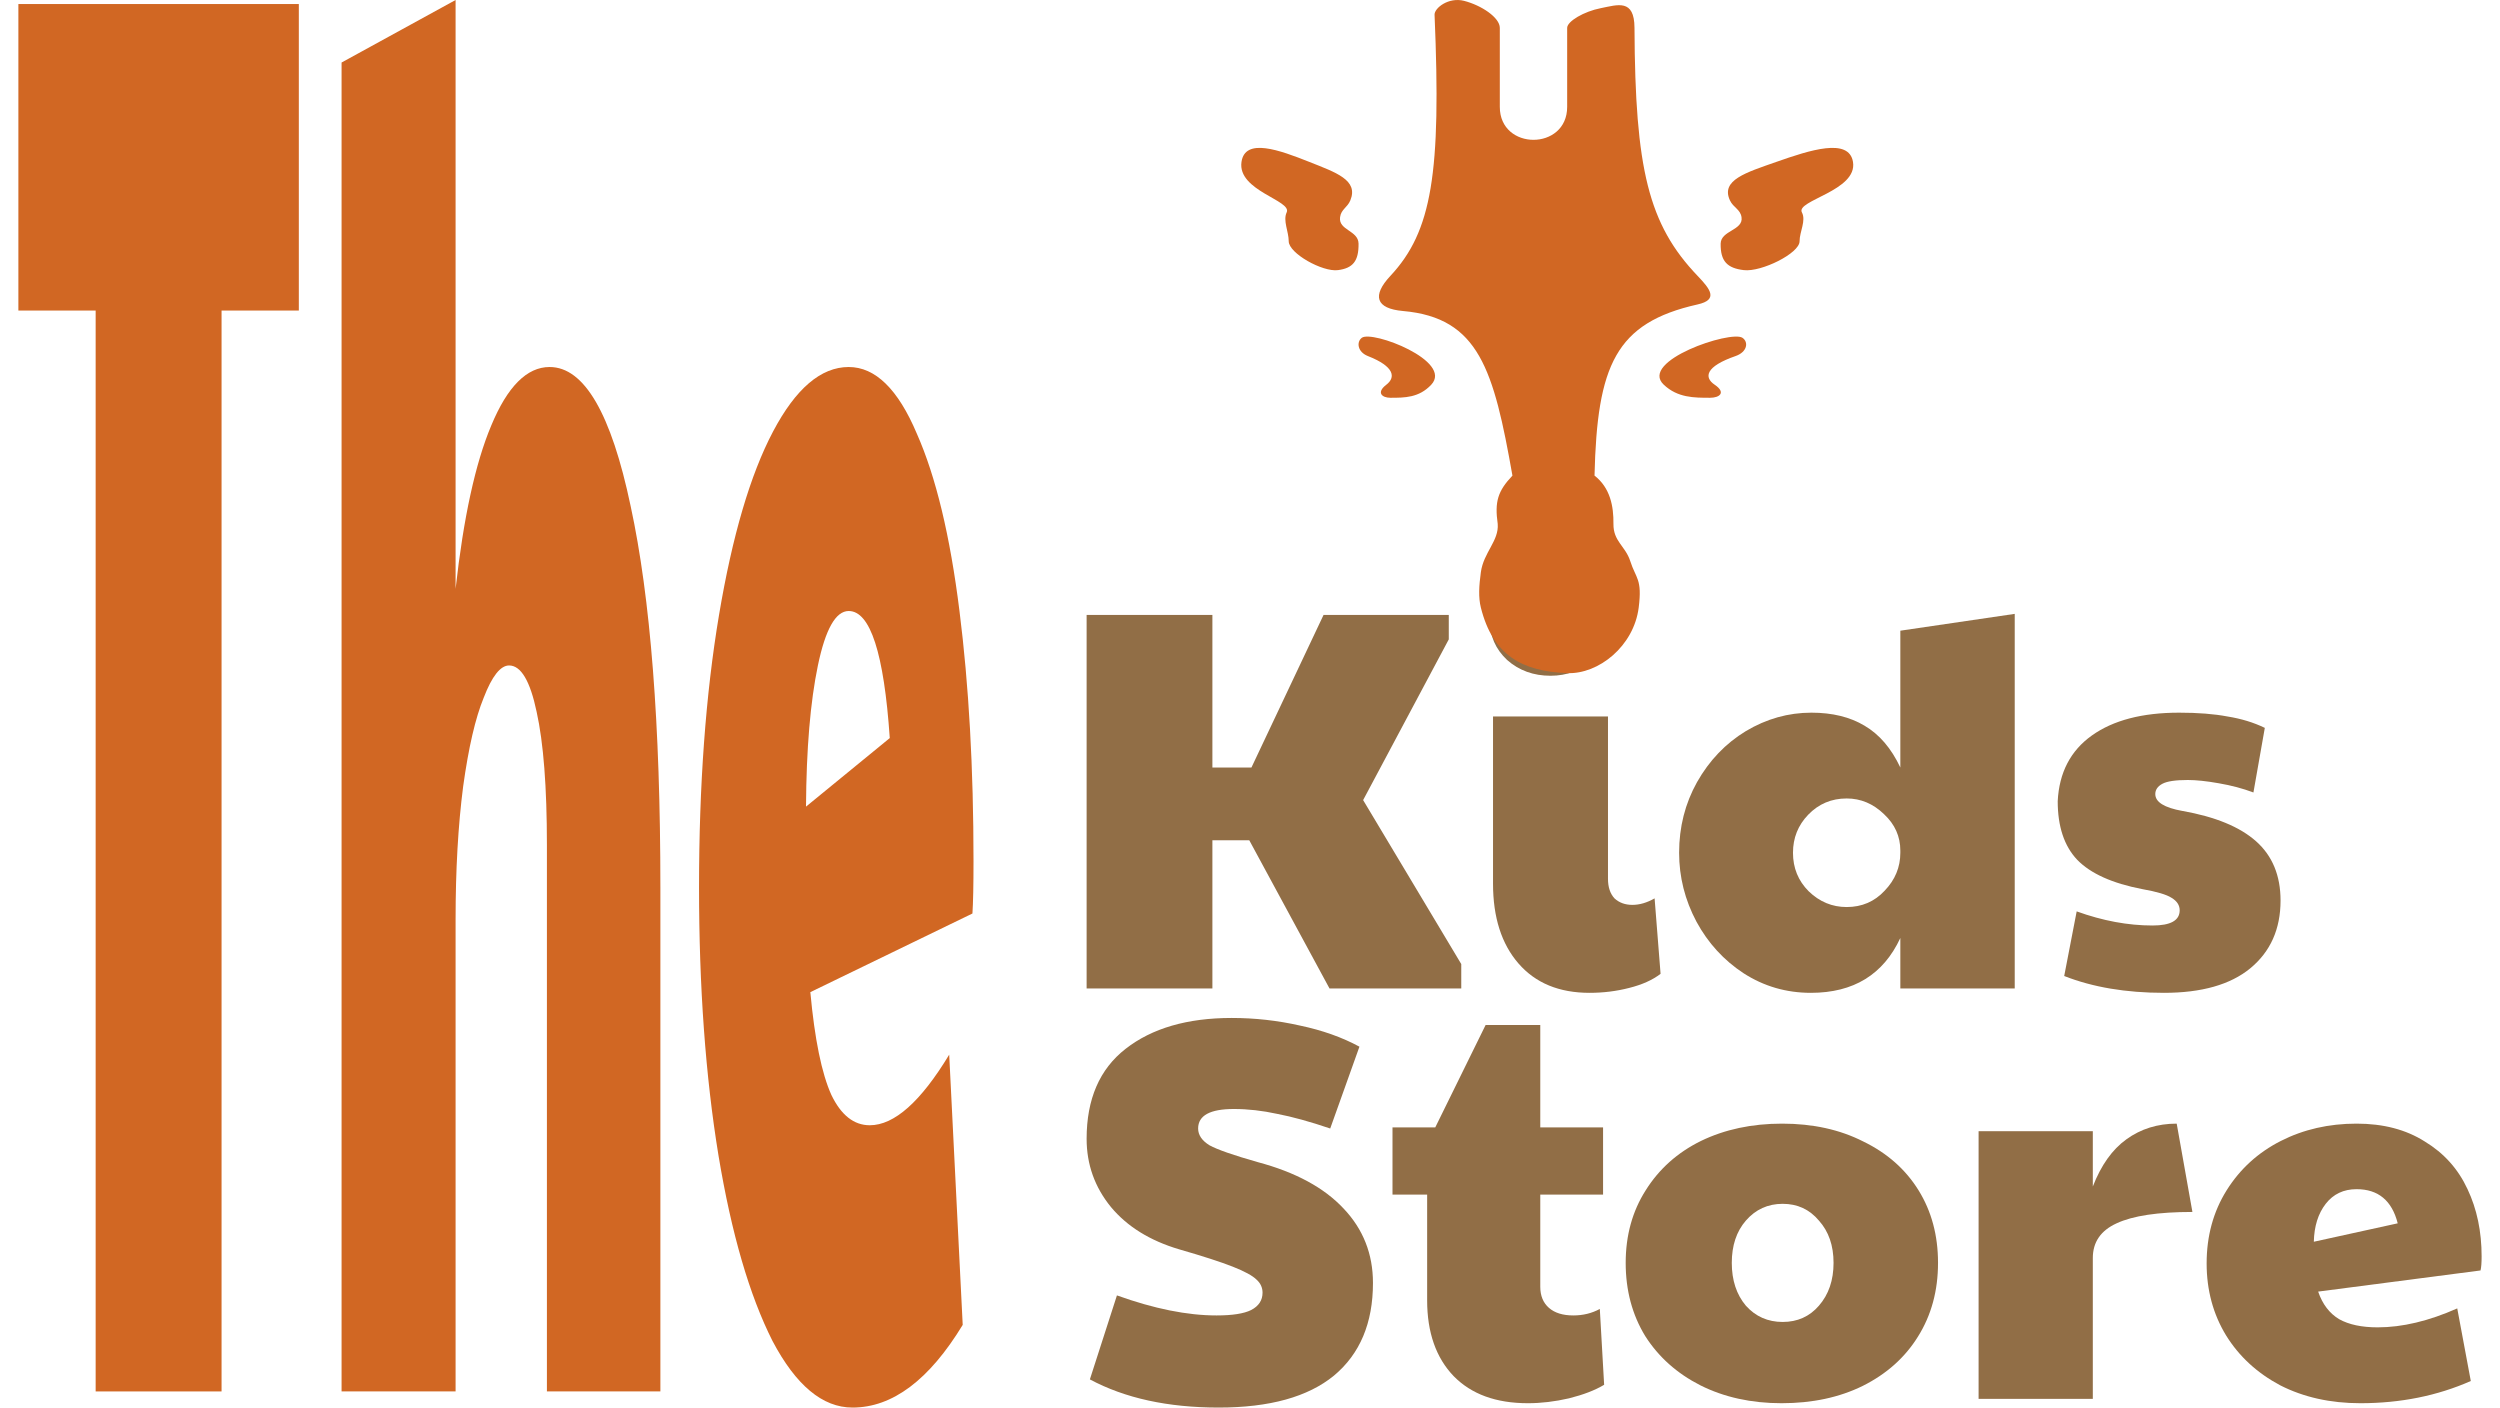
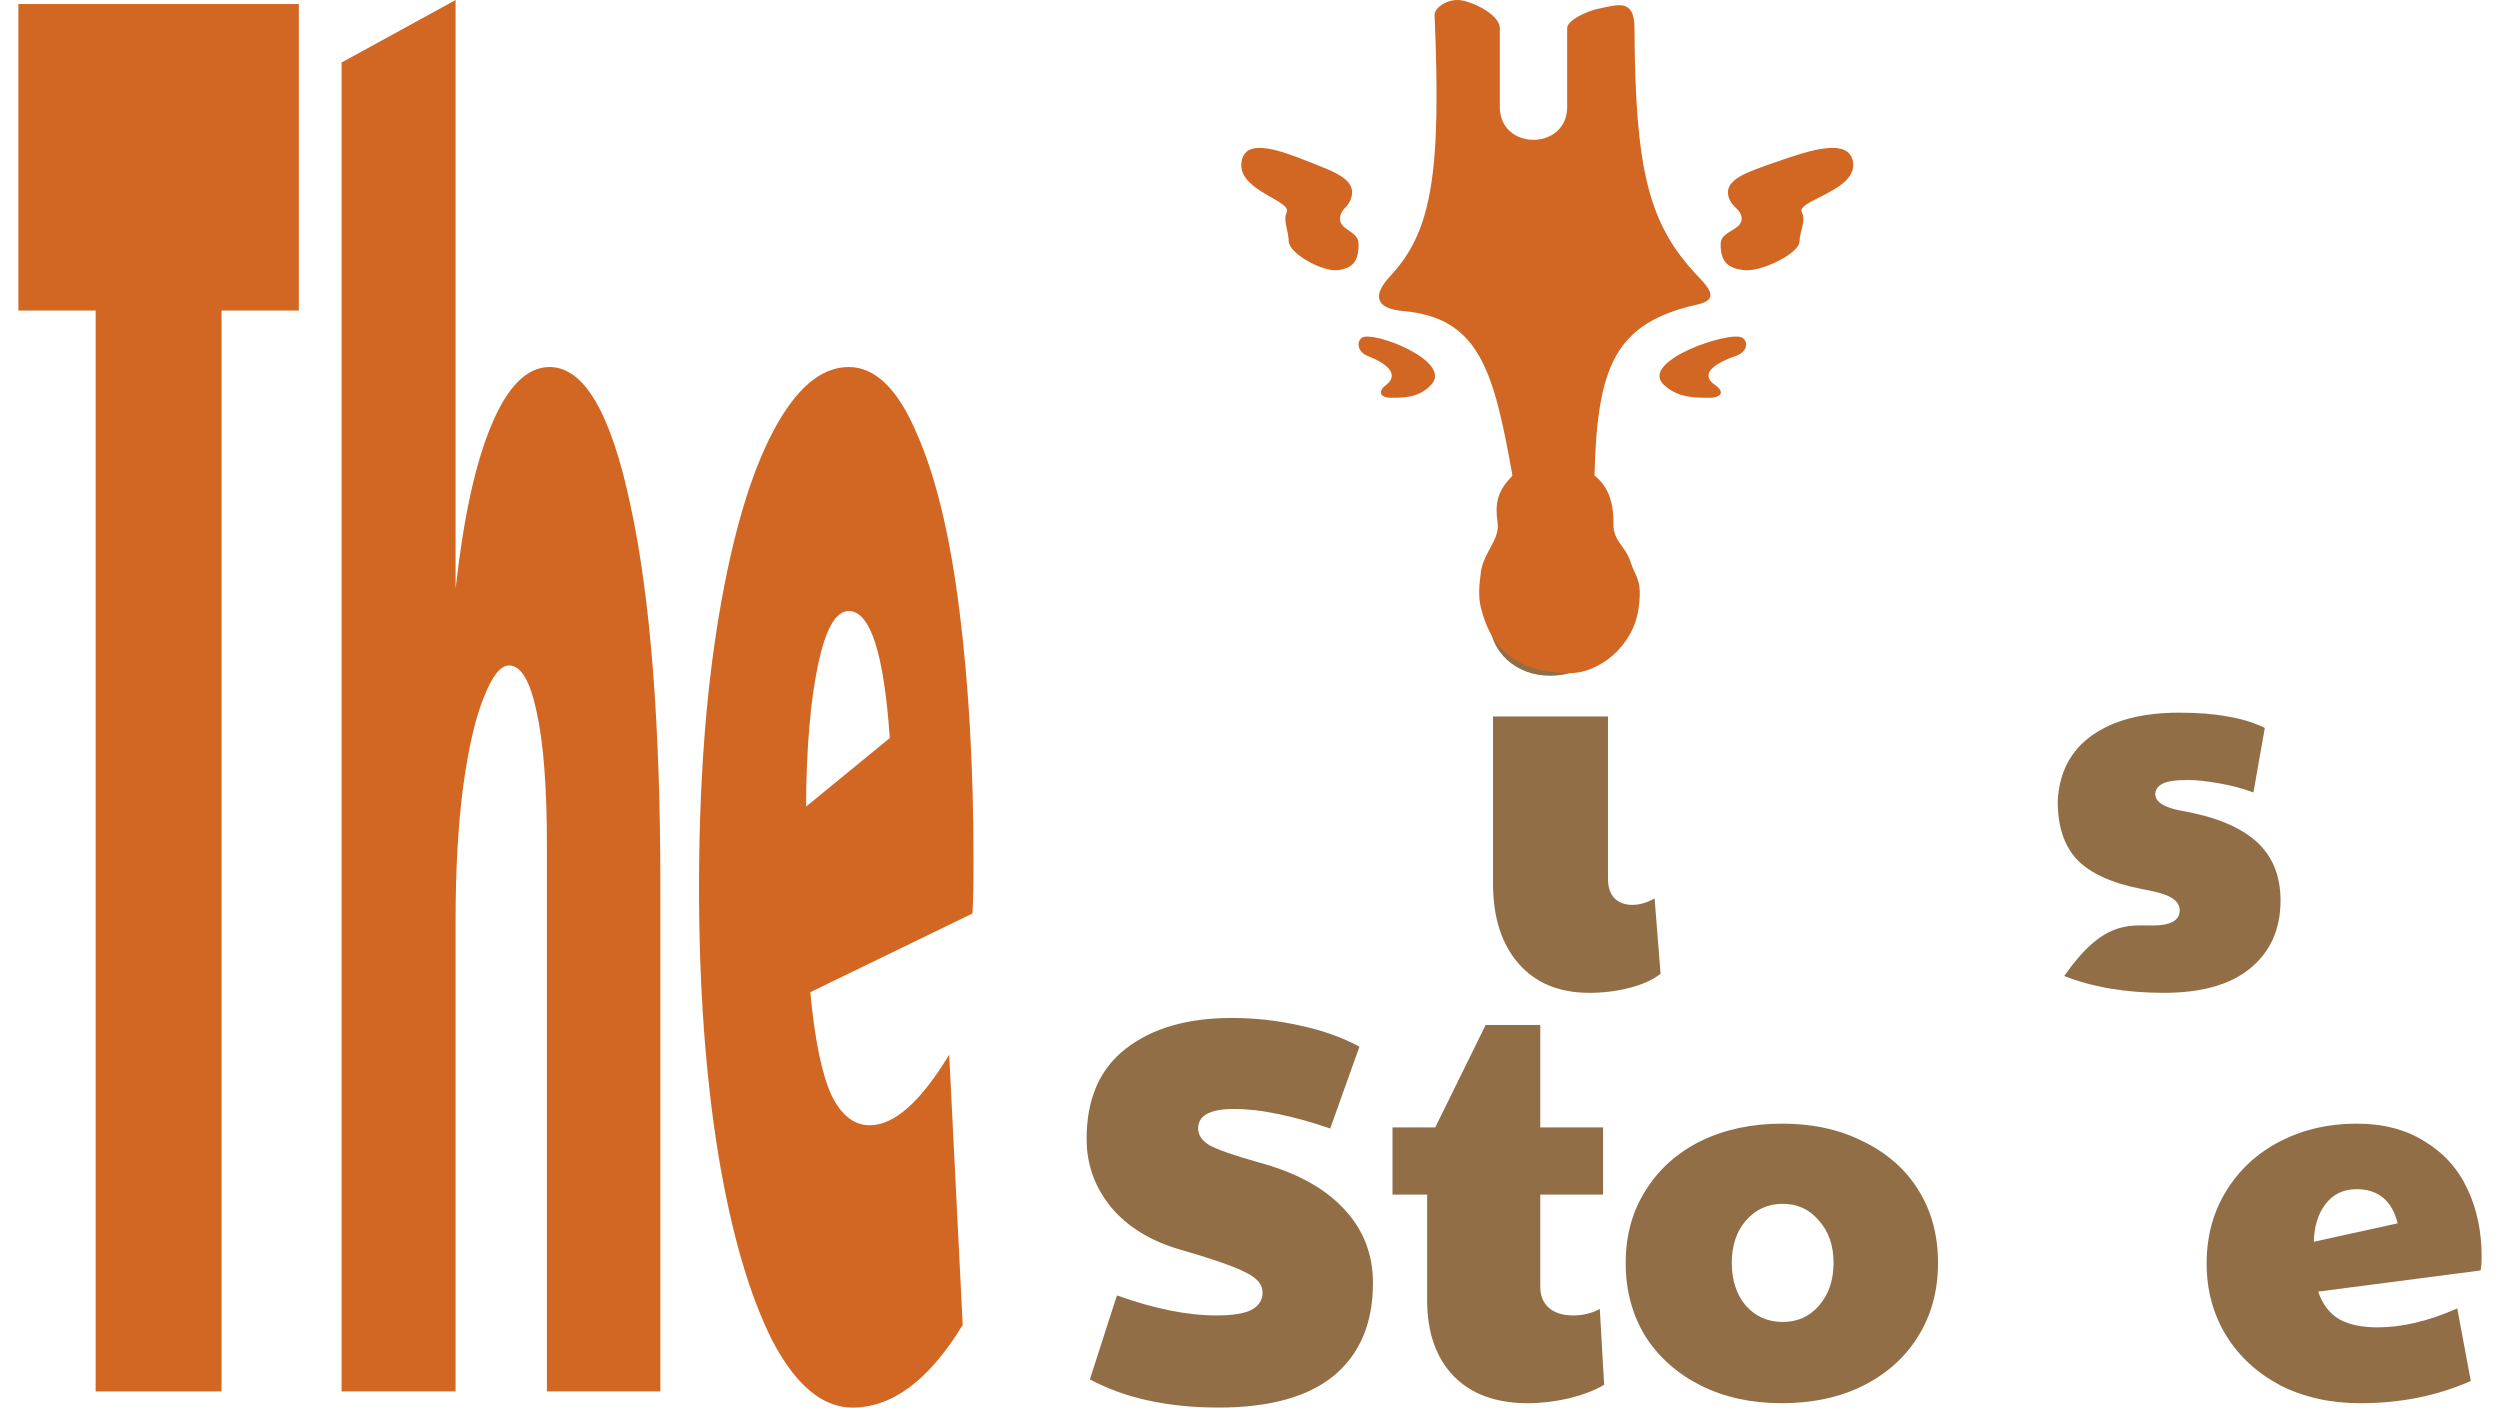
<svg xmlns="http://www.w3.org/2000/svg" width="119" height="67" viewBox="0 0 119 67" fill="none">
-   <path d="M51.723 29.271H57.71V36.533H59.569L63.001 29.271H68.962V30.434L64.885 38.084L69.556 45.889V47.052H63.285L59.465 39.996H57.71V47.052H51.723V29.271Z" fill="#916E46" />
  <path d="M75.662 47.259C74.217 47.259 73.09 46.794 72.281 45.863C71.473 44.933 71.068 43.666 71.068 42.064V34.104H76.54V41.831C76.54 42.228 76.643 42.538 76.849 42.762C77.073 42.969 77.357 43.072 77.701 43.072C78.045 43.072 78.398 42.969 78.759 42.762L79.043 46.354C78.664 46.647 78.165 46.871 77.546 47.026C76.944 47.181 76.316 47.259 75.662 47.259ZM73.804 32.166C72.995 32.166 72.307 31.916 71.739 31.416C71.189 30.899 70.913 30.27 70.913 29.53C70.913 28.789 71.206 28.169 71.791 27.669C72.376 27.169 73.047 26.919 73.804 26.919C74.595 26.919 75.275 27.178 75.843 27.695C76.428 28.212 76.72 28.823 76.72 29.53C76.72 30.288 76.428 30.917 75.843 31.416C75.258 31.916 74.578 32.166 73.804 32.166Z" fill="#916E46" />
-   <path d="M86.198 47.259C85.028 47.259 83.961 46.949 82.997 46.328C82.051 45.708 81.303 44.89 80.752 43.873C80.202 42.839 79.926 41.745 79.926 40.591C79.926 39.368 80.21 38.248 80.778 37.231C81.363 36.197 82.137 35.388 83.101 34.802C84.081 34.216 85.122 33.923 86.223 33.923C87.221 33.923 88.064 34.13 88.752 34.543C89.458 34.957 90.026 35.62 90.456 36.533V30.021L95.901 29.22V47.052H90.456V44.648C89.647 46.389 88.228 47.259 86.198 47.259ZM87.901 43.175C88.623 43.175 89.226 42.917 89.707 42.4C90.206 41.883 90.456 41.28 90.456 40.591V40.488C90.456 39.816 90.198 39.238 89.681 38.756C89.165 38.256 88.572 38.007 87.901 38.007C87.178 38.007 86.567 38.265 86.069 38.782C85.587 39.282 85.346 39.885 85.346 40.591C85.346 41.315 85.595 41.926 86.094 42.426C86.61 42.925 87.213 43.175 87.901 43.175Z" fill="#916E46" />
-   <path d="M103.005 47.259C101.198 47.259 99.616 46.992 98.256 46.458L98.85 43.382C100.089 43.83 101.293 44.054 102.463 44.054C103.323 44.054 103.753 43.813 103.753 43.33C103.753 43.089 103.624 42.891 103.366 42.736C103.125 42.581 102.661 42.443 101.973 42.322C100.545 42.047 99.512 41.582 98.876 40.927C98.256 40.272 97.947 39.342 97.947 38.136C98.016 36.775 98.558 35.732 99.573 35.009C100.588 34.285 101.973 33.923 103.728 33.923C104.622 33.923 105.388 33.983 106.024 34.104C106.678 34.208 107.272 34.388 107.805 34.647L107.263 37.722C106.764 37.533 106.214 37.386 105.611 37.283C105.027 37.179 104.536 37.128 104.14 37.128C103.555 37.128 103.151 37.188 102.928 37.309C102.704 37.429 102.592 37.593 102.592 37.8C102.592 38.179 103.022 38.446 103.882 38.601C105.448 38.877 106.618 39.359 107.392 40.048C108.166 40.737 108.554 41.676 108.554 42.865C108.554 44.226 108.072 45.303 107.108 46.096C106.162 46.871 104.794 47.259 103.005 47.259Z" fill="#916E46" />
+   <path d="M103.005 47.259C101.198 47.259 99.616 46.992 98.256 46.458C100.089 43.83 101.293 44.054 102.463 44.054C103.323 44.054 103.753 43.813 103.753 43.33C103.753 43.089 103.624 42.891 103.366 42.736C103.125 42.581 102.661 42.443 101.973 42.322C100.545 42.047 99.512 41.582 98.876 40.927C98.256 40.272 97.947 39.342 97.947 38.136C98.016 36.775 98.558 35.732 99.573 35.009C100.588 34.285 101.973 33.923 103.728 33.923C104.622 33.923 105.388 33.983 106.024 34.104C106.678 34.208 107.272 34.388 107.805 34.647L107.263 37.722C106.764 37.533 106.214 37.386 105.611 37.283C105.027 37.179 104.536 37.128 104.14 37.128C103.555 37.128 103.151 37.188 102.928 37.309C102.704 37.429 102.592 37.593 102.592 37.8C102.592 38.179 103.022 38.446 103.882 38.601C105.448 38.877 106.618 39.359 107.392 40.048C108.166 40.737 108.554 41.676 108.554 42.865C108.554 44.226 108.072 45.303 107.108 46.096C106.162 46.871 104.794 47.259 103.005 47.259Z" fill="#916E46" />
  <path d="M66.783 14.804C65.481 14.689 65.303 14.073 66.182 13.133C68.164 11.013 68.605 8.244 68.285 0.701C68.272 0.388 68.948 -0.15 69.688 0.04C70.511 0.251 71.391 0.833 71.391 1.328V5.089C71.391 7.178 74.597 7.178 74.597 5.089V1.328C74.597 1.014 75.398 0.544 76.199 0.388C77.001 0.231 77.796 -0.072 77.802 1.328C77.831 8.047 78.465 10.684 80.807 13.133C81.407 13.76 81.809 14.266 80.807 14.491C76.898 15.368 76.025 17.386 75.899 22.639C76.648 23.222 76.811 24.102 76.8 24.938C76.79 25.773 77.369 25.986 77.602 26.714C77.868 27.546 78.176 27.549 78.002 28.921C77.771 30.752 76.096 32.102 74.597 32.041C72.453 31.956 71.059 31.195 70.489 28.921C70.367 28.432 70.4 27.887 70.489 27.236C70.619 26.291 71.356 25.744 71.291 24.938C71.143 23.884 71.289 23.381 71.992 22.639C71.102 17.6 70.4 15.125 66.783 14.804Z" fill="#D16723" />
  <path d="M59.095 7.707C58.894 9.086 61.517 9.538 61.245 10.111C61.061 10.5 61.343 11.027 61.343 11.484C61.343 12.057 62.952 12.956 63.689 12.858C64.395 12.765 64.677 12.431 64.667 11.599C64.659 10.964 63.704 10.968 63.787 10.34C63.837 9.96 64.133 9.885 64.276 9.538C64.674 8.571 63.596 8.213 62.321 7.706C60.913 7.147 59.265 6.538 59.095 7.707Z" fill="#D16723" />
  <path d="M88.202 7.707C88.429 9.086 85.464 9.538 85.771 10.111C85.979 10.5 85.66 11.027 85.66 11.484C85.66 12.057 83.842 12.956 83.008 12.858C82.211 12.765 81.892 12.431 81.903 11.599C81.912 10.964 82.991 10.968 82.897 10.34C82.841 9.96 82.506 9.885 82.345 9.538C81.895 8.571 83.113 8.213 84.555 7.706C86.147 7.147 88.01 6.538 88.202 7.707Z" fill="#D16723" />
  <path d="M64.821 16.08C64.561 16.28 64.613 16.752 65.113 16.949C66.376 17.445 66.45 17.96 65.987 18.314C65.502 18.686 65.781 18.934 66.182 18.934C66.862 18.934 67.543 18.934 68.126 18.314C69.186 17.186 65.307 15.708 64.821 16.08Z" fill="#D16723" />
  <path d="M82.942 16.08C83.237 16.28 83.178 16.752 82.611 16.949C81.179 17.445 81.096 17.96 81.62 18.314C82.171 18.686 81.854 18.934 81.4 18.934C80.629 18.934 79.858 18.934 79.197 18.314C77.995 17.186 82.391 15.708 82.942 16.08Z" fill="#D16723" />
  <path d="M72.787 26.21C73.099 26.761 73.379 27.338 73.275 27.397C73.171 27.456 72.689 27.138 72.376 26.587C72.064 26.035 71.911 25.531 72.144 25.399C72.376 25.268 72.475 25.658 72.787 26.21Z" fill="#D16723" />
  <path d="M74.788 26.313C74.515 26.841 74.279 27.395 74.391 27.453C74.504 27.511 74.973 27.21 75.246 26.682C75.519 26.153 75.631 25.669 75.379 25.538C75.127 25.409 75.061 25.784 74.788 26.313Z" fill="#D16723" />
  <path d="M4.553 14.782H0.875V0.192H14.224V14.782H10.546V66.232H4.553V14.782Z" fill="#D16723" />
  <path d="M16.259 2.976L21.686 0V28.029C22.063 24.637 22.629 22.045 23.384 20.254C24.155 18.398 25.081 17.47 26.161 17.47C27.808 17.47 29.093 19.678 30.019 24.093C30.962 28.445 31.434 34.492 31.434 42.235V66.232H26.033V40.219C26.033 37.468 25.87 35.356 25.544 33.884C25.235 32.412 24.798 31.676 24.233 31.676C23.821 31.676 23.418 32.188 23.024 33.212C22.629 34.172 22.303 35.58 22.046 37.435C21.806 39.291 21.686 41.403 21.686 43.771V66.232H16.259V2.976Z" fill="#D16723" />
  <path d="M40.578 67C39.155 67 37.886 65.944 36.772 63.832C35.674 61.657 34.817 58.713 34.2 55.001C33.582 51.226 33.274 46.97 33.274 42.235C33.274 37.371 33.591 33.052 34.225 29.276C34.86 25.501 35.717 22.589 36.797 20.541C37.877 18.494 39.078 17.47 40.398 17.47C41.667 17.47 42.747 18.526 43.639 20.637C44.547 22.685 45.225 25.501 45.671 29.084C46.116 32.604 46.339 36.572 46.339 40.987C46.339 42.139 46.322 42.971 46.288 43.483L38.572 47.226C38.778 49.466 39.112 51.098 39.575 52.122C40.038 53.082 40.647 53.562 41.401 53.562C42.567 53.562 43.827 52.442 45.182 50.202L45.825 63.065C44.23 65.688 42.481 67 40.578 67ZM42.353 35.132C42.078 31.1 41.427 29.084 40.398 29.084C39.781 29.084 39.292 29.948 38.932 31.676C38.572 33.404 38.383 35.644 38.366 38.395L42.353 35.132Z" fill="#D16723" />
  <path d="M58.01 67C55.588 67 53.544 66.553 51.878 65.659L53.166 61.661C54.935 62.297 56.516 62.615 57.907 62.615C58.663 62.615 59.212 62.529 59.556 62.357C59.917 62.168 60.097 61.893 60.097 61.532C60.097 61.291 60.003 61.085 59.814 60.913C59.625 60.724 59.247 60.517 58.68 60.294C58.113 60.07 57.263 59.795 56.129 59.468C54.738 59.056 53.656 58.385 52.883 57.457C52.11 56.511 51.723 55.428 51.723 54.207C51.723 52.315 52.342 50.888 53.578 49.925C54.832 48.945 56.516 48.455 58.628 48.455C59.728 48.455 60.81 48.575 61.875 48.816C62.94 49.04 63.885 49.375 64.709 49.822L63.318 53.717C62.356 53.39 61.514 53.158 60.793 53.02C60.089 52.866 59.401 52.788 58.731 52.788C57.598 52.788 57.031 53.098 57.031 53.717C57.031 54.026 57.211 54.293 57.572 54.516C57.95 54.723 58.714 54.989 59.865 55.316C61.669 55.797 63.034 56.537 63.962 57.534C64.889 58.514 65.353 59.692 65.353 61.068C65.353 62.976 64.735 64.446 63.498 65.478C62.261 66.493 60.432 67 58.01 67Z" fill="#916E46" />
  <path d="M72.724 66.793C71.213 66.793 70.036 66.364 69.194 65.504C68.353 64.627 67.932 63.423 67.932 61.893V56.863H66.283V53.665H68.318L70.715 48.79H73.317V53.665H76.306V56.863H73.317V61.248C73.317 61.678 73.454 62.013 73.729 62.254C74.004 62.495 74.391 62.615 74.889 62.615C75.352 62.615 75.773 62.512 76.151 62.306L76.357 65.916C75.928 66.174 75.37 66.389 74.683 66.561C74.013 66.716 73.36 66.793 72.724 66.793Z" fill="#916E46" />
  <path d="M84.803 66.793C83.361 66.793 82.072 66.51 80.939 65.942C79.822 65.375 78.946 64.592 78.311 63.595C77.692 62.581 77.383 61.42 77.383 60.113C77.383 58.806 77.701 57.654 78.336 56.657C78.972 55.642 79.848 54.86 80.964 54.31C82.098 53.76 83.386 53.485 84.829 53.485C86.289 53.485 87.578 53.768 88.694 54.336C89.828 54.886 90.704 55.66 91.322 56.657C91.941 57.654 92.25 58.806 92.25 60.113C92.25 61.437 91.932 62.606 91.296 63.621C90.678 64.618 89.802 65.401 88.668 65.968C87.552 66.518 86.263 66.793 84.803 66.793ZM84.855 62.925C85.559 62.925 86.135 62.667 86.581 62.151C87.045 61.618 87.277 60.938 87.277 60.113C87.277 59.288 87.045 58.617 86.581 58.101C86.135 57.568 85.559 57.302 84.855 57.302C84.151 57.302 83.567 57.568 83.103 58.101C82.656 58.617 82.433 59.288 82.433 60.113C82.433 60.938 82.656 61.618 83.103 62.151C83.567 62.667 84.151 62.925 84.855 62.925Z" fill="#916E46" />
-   <path d="M94.181 53.846H99.618V56.477C100.013 55.462 100.545 54.714 101.215 54.233C101.902 53.734 102.701 53.485 103.611 53.485L104.359 57.689C102.727 57.689 101.524 57.869 100.751 58.23C99.996 58.574 99.618 59.124 99.618 59.881V66.587H94.181V53.846Z" fill="#916E46" />
  <path d="M112.353 66.793C110.928 66.793 109.657 66.51 108.54 65.942C107.441 65.358 106.582 64.567 105.963 63.569C105.345 62.555 105.036 61.411 105.036 60.139C105.036 58.832 105.354 57.672 105.989 56.657C106.625 55.642 107.484 54.86 108.566 54.31C109.648 53.76 110.85 53.485 112.173 53.485C113.444 53.485 114.526 53.768 115.42 54.336C116.33 54.886 117.008 55.642 117.455 56.605C117.902 57.551 118.125 58.617 118.125 59.804C118.125 60.113 118.108 60.337 118.073 60.474L110.344 61.48C110.55 62.082 110.885 62.52 111.349 62.796C111.812 63.053 112.422 63.182 113.178 63.182C114.346 63.182 115.608 62.882 116.965 62.28L117.61 65.736C116.012 66.441 114.26 66.793 112.353 66.793ZM114.131 58.23C113.856 57.147 113.204 56.605 112.173 56.605C111.555 56.605 111.065 56.838 110.704 57.302C110.344 57.766 110.155 58.368 110.138 59.107L114.131 58.23Z" fill="#916E46" />
</svg>